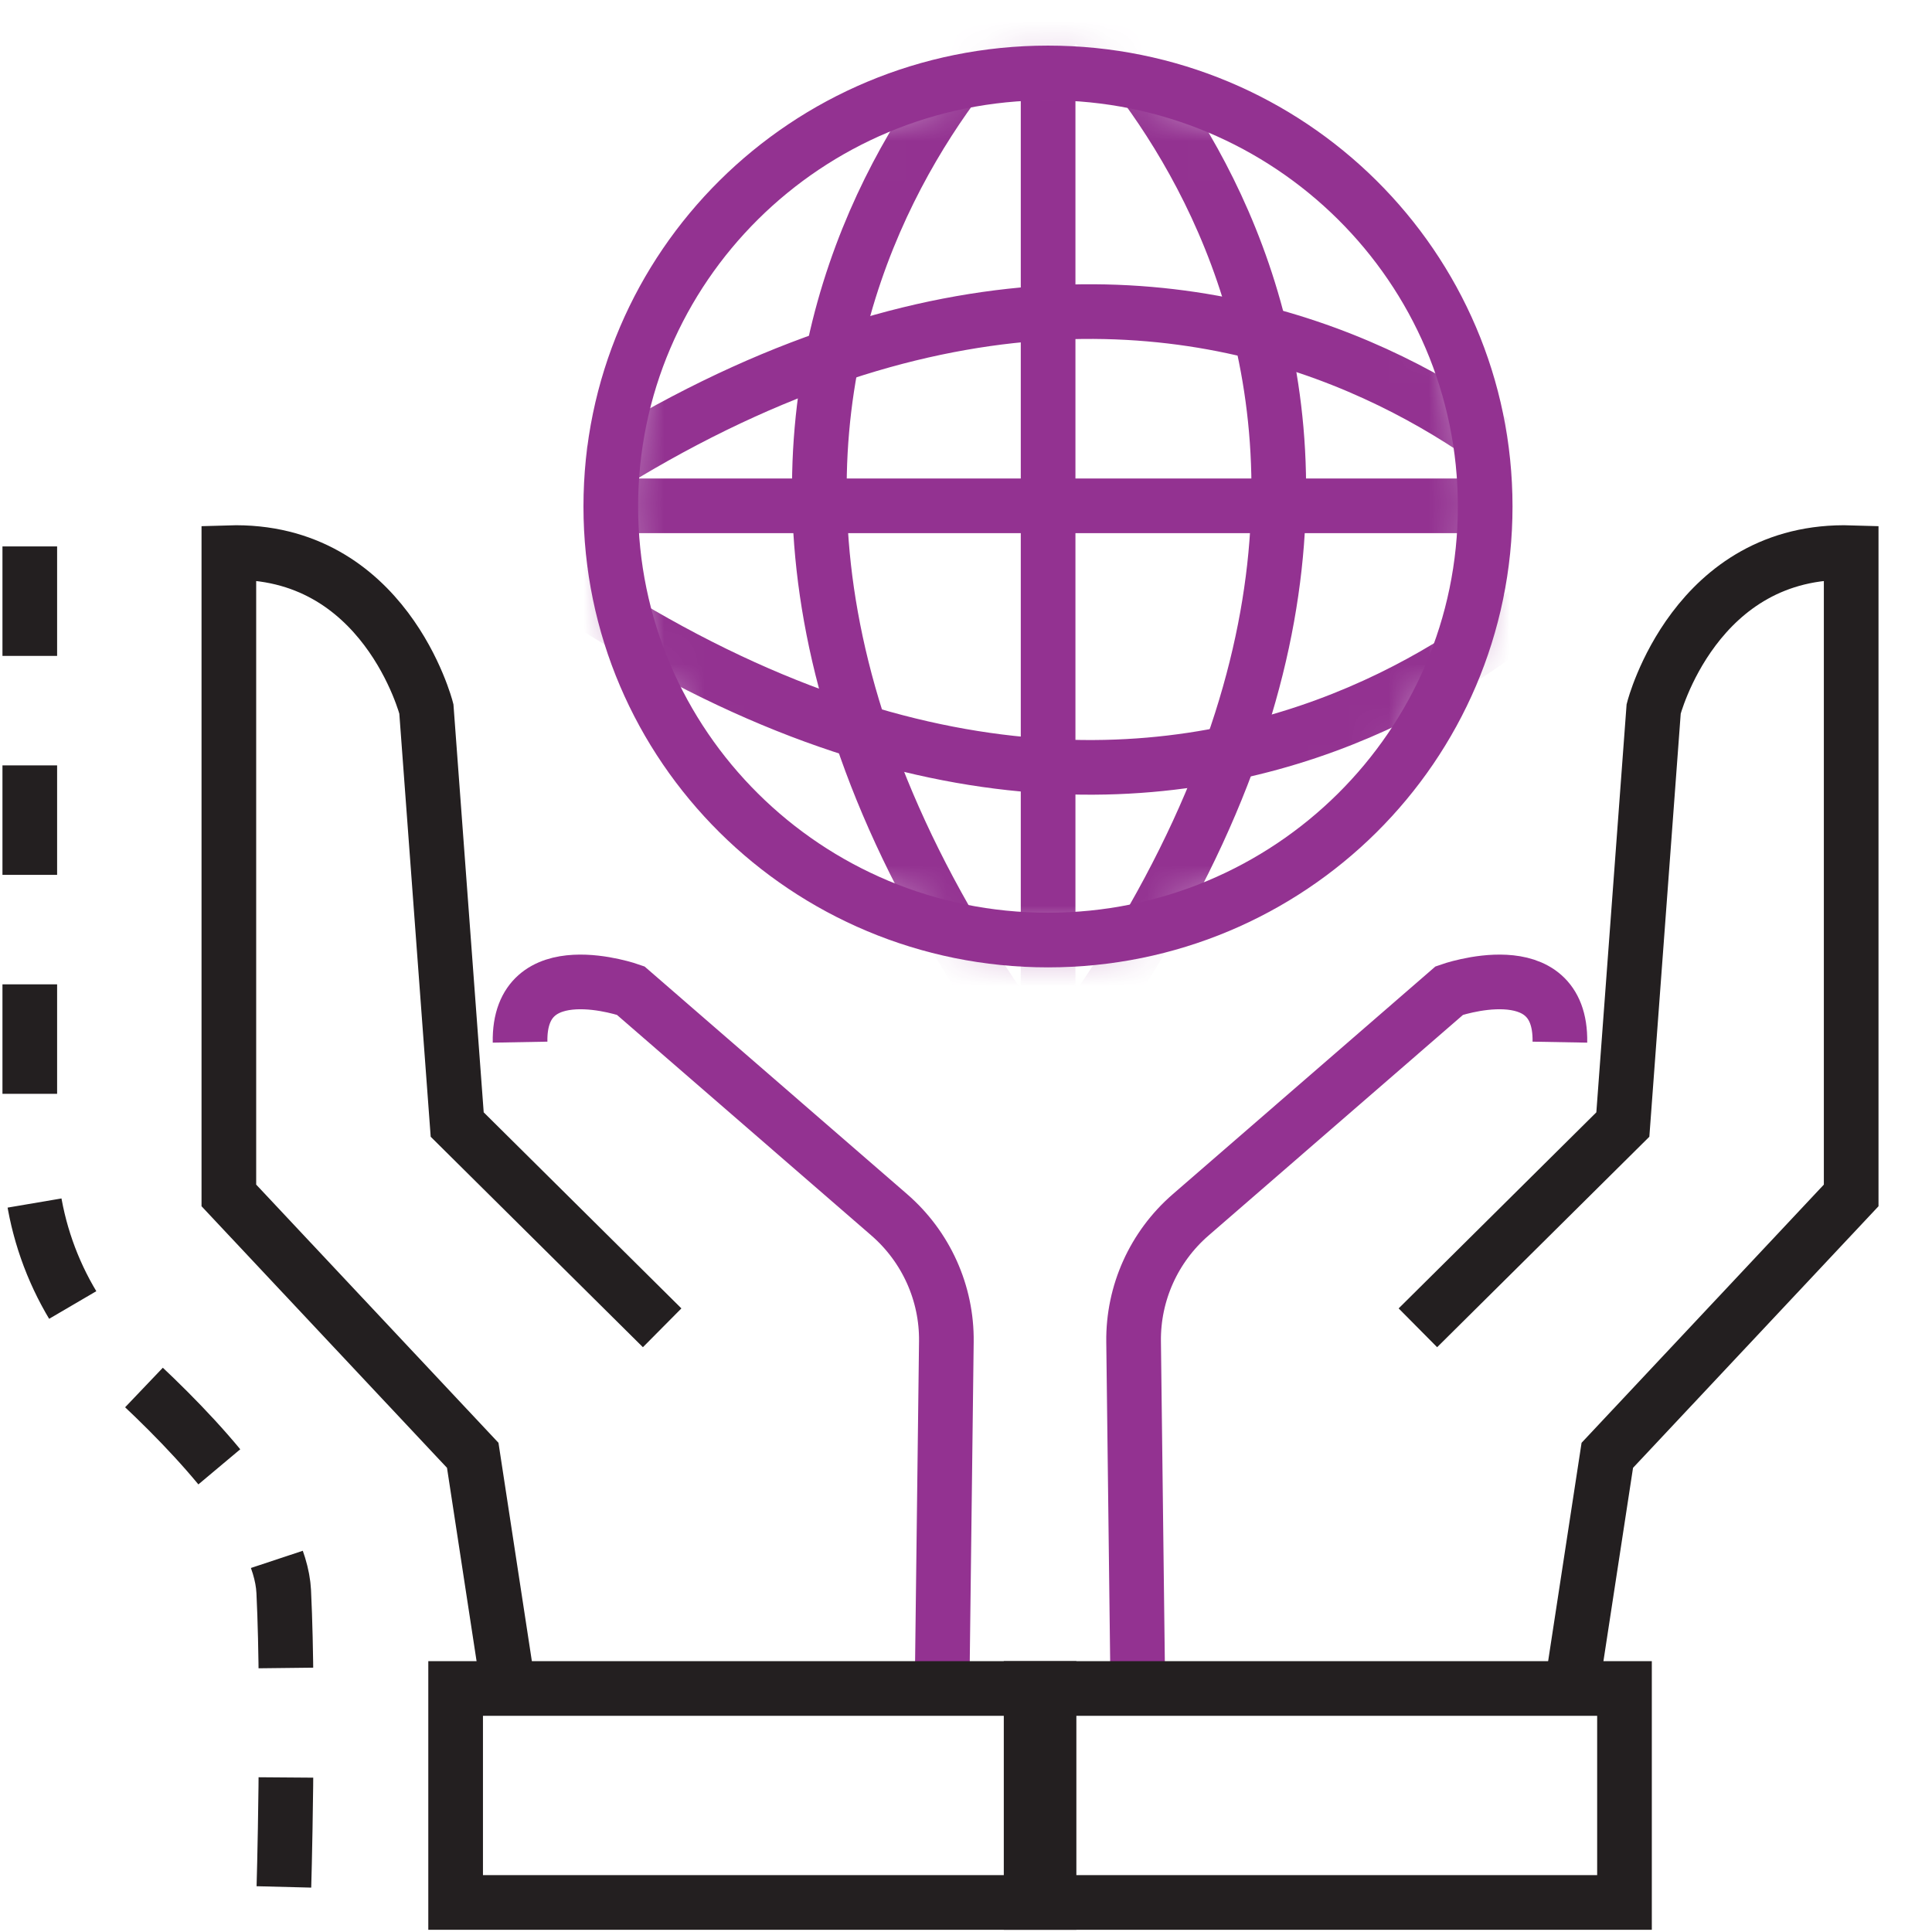
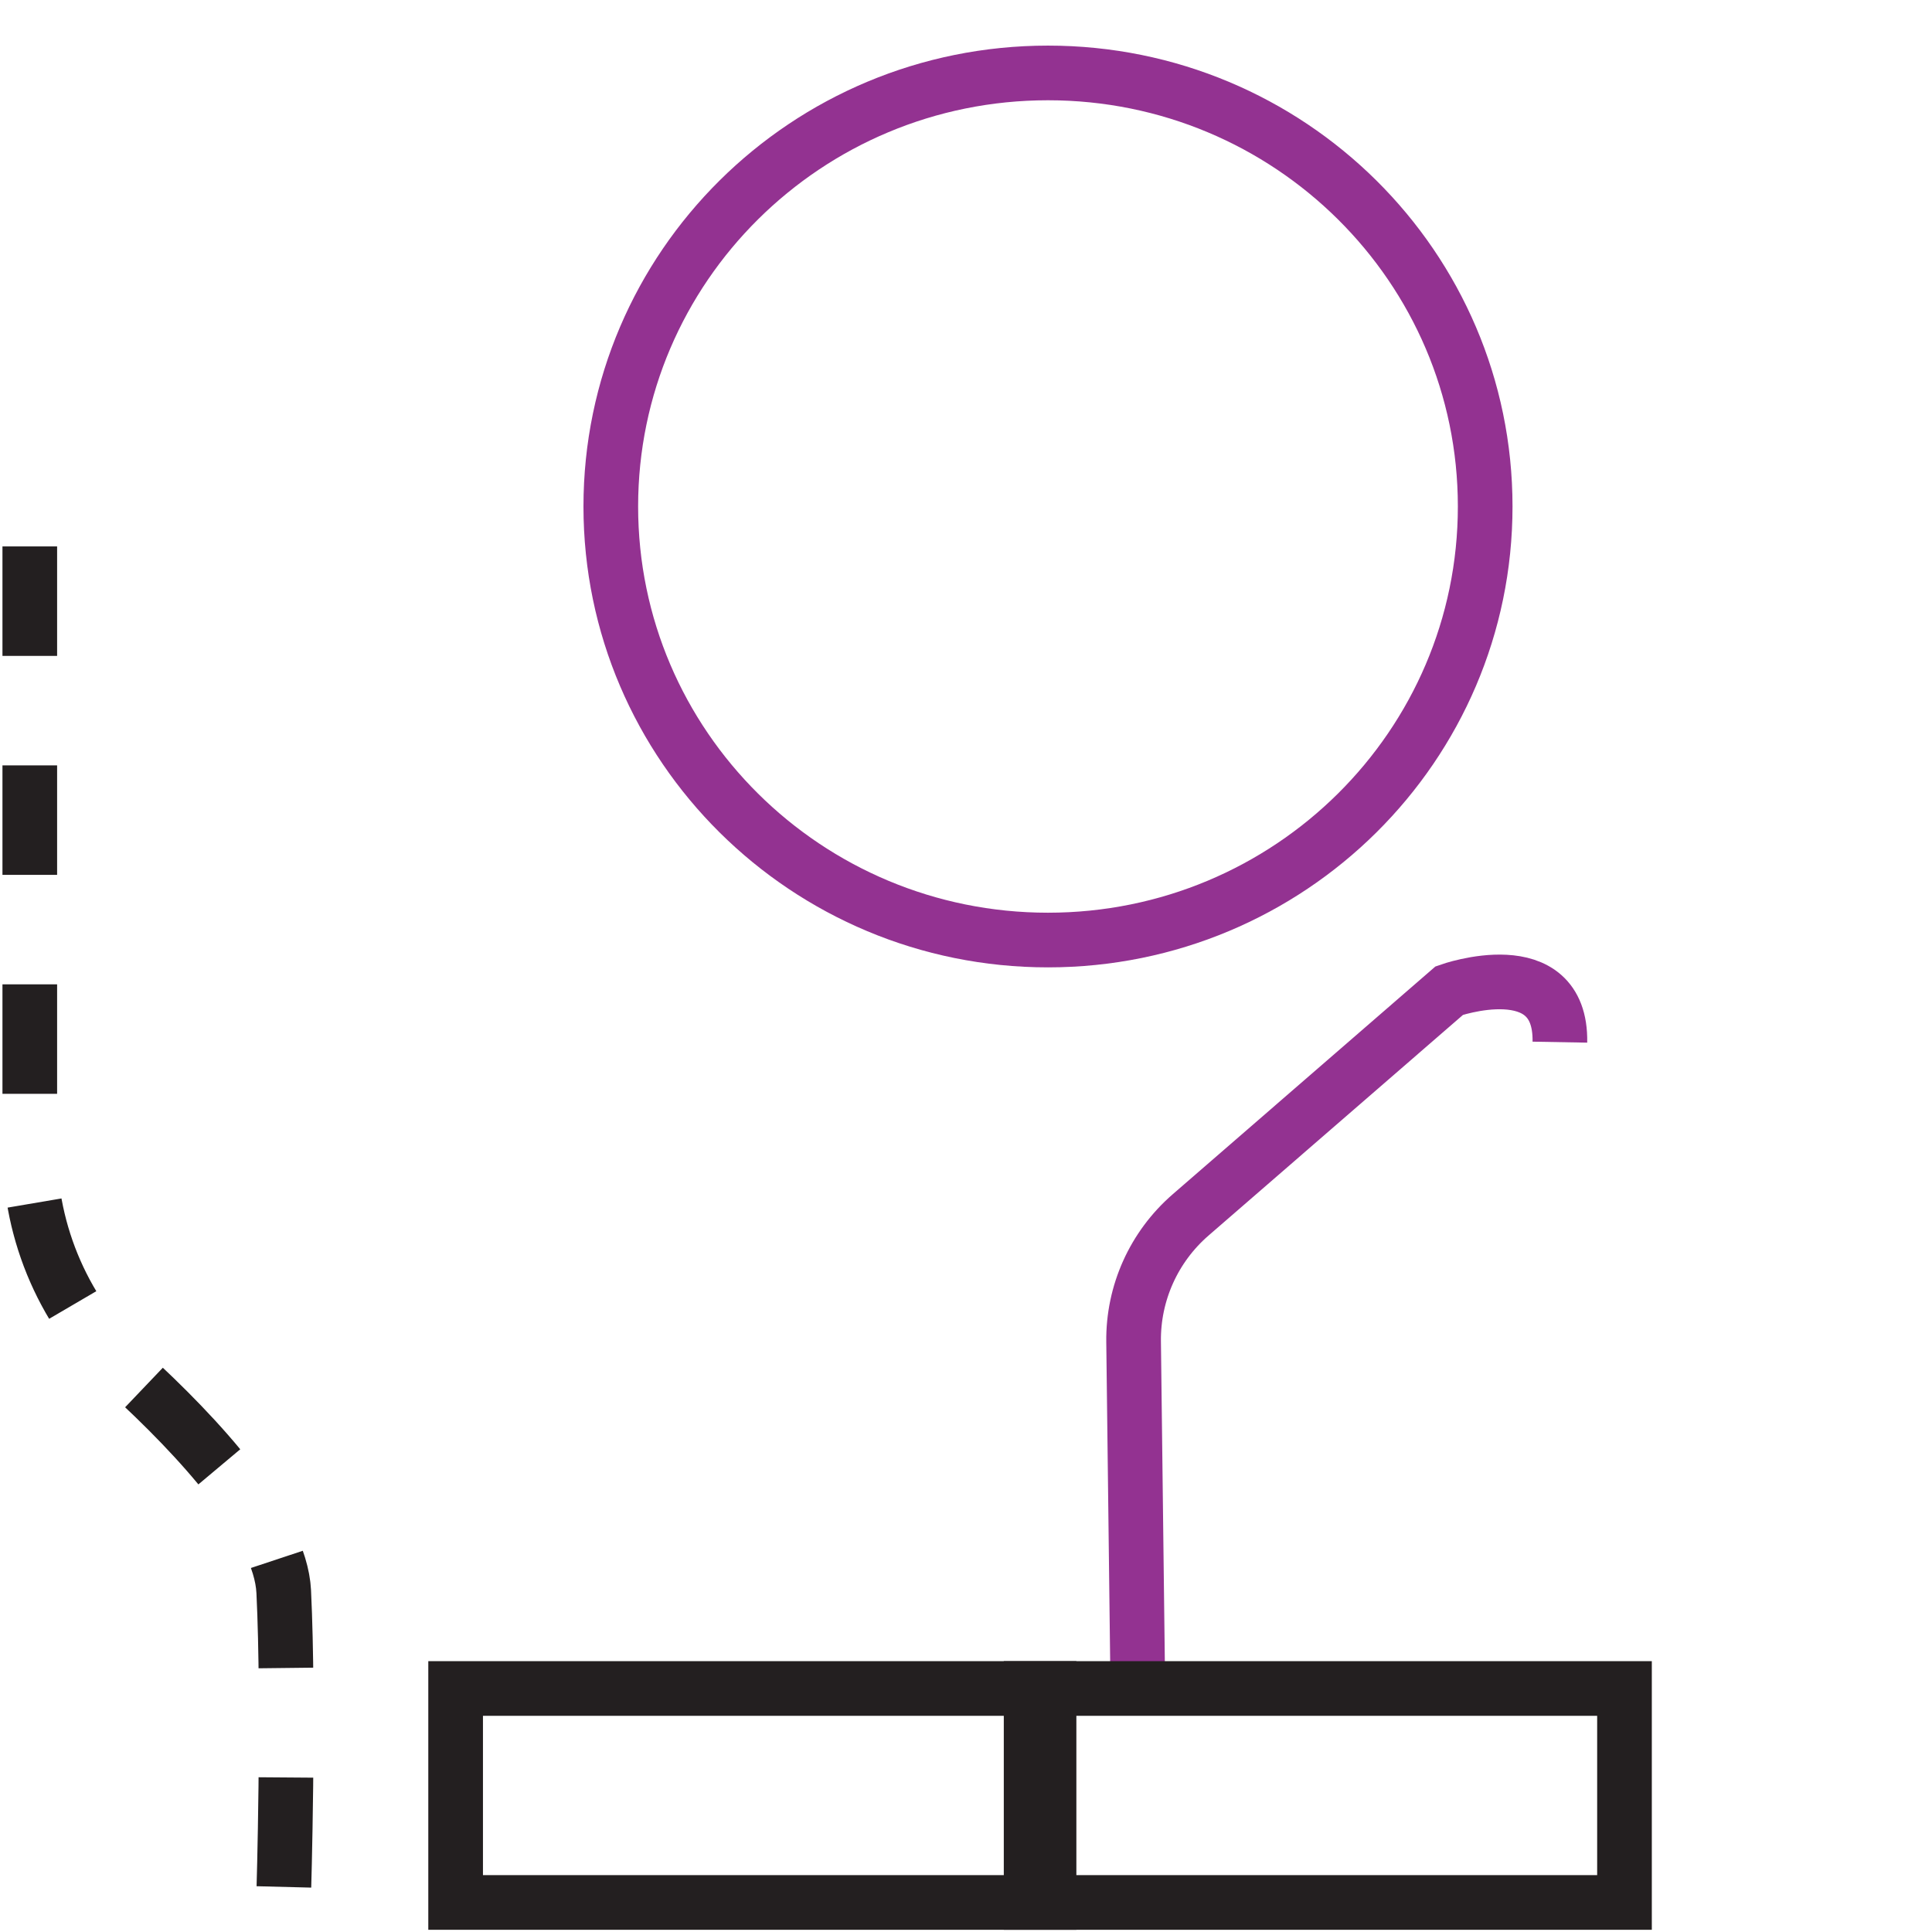
<svg xmlns="http://www.w3.org/2000/svg" width="48" height="48" viewBox="0 0 48 48" fill="none">
  <path d="M28.269 41.949L28.164 33.333C28.149 32.127 28.667 30.975 29.583 30.182L36.009 24.61C36.009 24.61 38.796 23.621 38.755 25.892" stroke="#933291" stroke-width="1.358" stroke-miterlimit="10" />
  <path d="M40.36 41.95H25.618V47.266H40.36V41.95Z" stroke="#231F20" stroke-width="1.358" stroke-miterlimit="10" />
-   <path d="M35.227 32.989L40.319 27.939L41.085 17.611C41.085 17.611 42.112 13.61 45.992 13.731V29.7L39.933 36.157L39.046 41.95" stroke="#231F20" stroke-width="1.358" stroke-miterlimit="10" />
-   <path d="M23.406 41.949L23.512 33.333C23.527 32.127 23.008 30.975 22.093 30.182L15.667 24.61C15.667 24.61 12.88 23.621 12.921 25.892" stroke="#933291" stroke-width="1.358" stroke-miterlimit="10" />
  <path d="M11.32 47.266H26.063V41.95H11.32V47.266Z" stroke="#231F20" stroke-width="1.358" stroke-miterlimit="10" />
-   <path d="M16.451 32.989L11.359 27.939L10.593 17.611C10.593 17.611 9.566 13.61 5.686 13.731V29.7L11.745 36.157L12.631 41.95" stroke="#231F20" stroke-width="1.358" stroke-miterlimit="10" />
  <mask id="mask0_7973_11644" style="mask-type:luminance" maskUnits="userSpaceOnUse" x="15" y="1" width="22" height="23">
-     <path d="M26.04 23.355C32.039 23.355 36.902 18.532 36.902 12.583C36.902 6.634 32.039 1.811 26.04 1.811C20.041 1.811 15.178 6.634 15.178 12.583C15.178 18.532 20.041 23.355 26.04 23.355Z" fill="white" />
-   </mask>
+     </mask>
  <g mask="url(#mask0_7973_11644)">
    <path d="M26.04 -4.891V28.388" stroke="#933291" stroke-width="1.358" stroke-miterlimit="10" />
    <path d="M10.864 12.567H45.281" stroke="#933291" stroke-width="1.358" stroke-miterlimit="10" />
    <path d="M26.042 -0.478C26.042 -0.478 13.249 9.806 26.042 26.695" stroke="#933291" stroke-width="1.358" stroke-miterlimit="10" />
    <path d="M26.085 -0.478C26.085 -0.478 38.879 9.806 26.085 26.695" stroke="#933291" stroke-width="1.358" stroke-miterlimit="10" />
    <path d="M39.804 13.38C39.804 13.38 29.433 0.693 12.403 13.38" stroke="#933291" stroke-width="1.358" stroke-miterlimit="10" />
-     <path d="M39.804 13.427C39.804 13.427 29.433 26.113 12.403 13.427" stroke="#933291" stroke-width="1.358" stroke-miterlimit="10" />
  </g>
  <path d="M26.037 23.355C32.036 23.355 36.899 18.532 36.899 12.583C36.899 6.634 32.036 1.812 26.037 1.812C20.038 1.812 15.175 6.634 15.175 12.583C15.175 18.532 20.038 23.355 26.037 23.355Z" stroke="#933291" stroke-width="1.358" stroke-miterlimit="10" />
  <path d="M0.74 13.576V28.56C0.74 30.664 1.619 32.677 3.179 34.102C4.921 35.693 6.969 37.901 7.049 39.541C7.189 42.412 7.049 47.056 7.049 47.056" stroke="#231F20" stroke-width="1.358" stroke-miterlimit="3" stroke-dasharray="2.72 2.72" />
</svg>